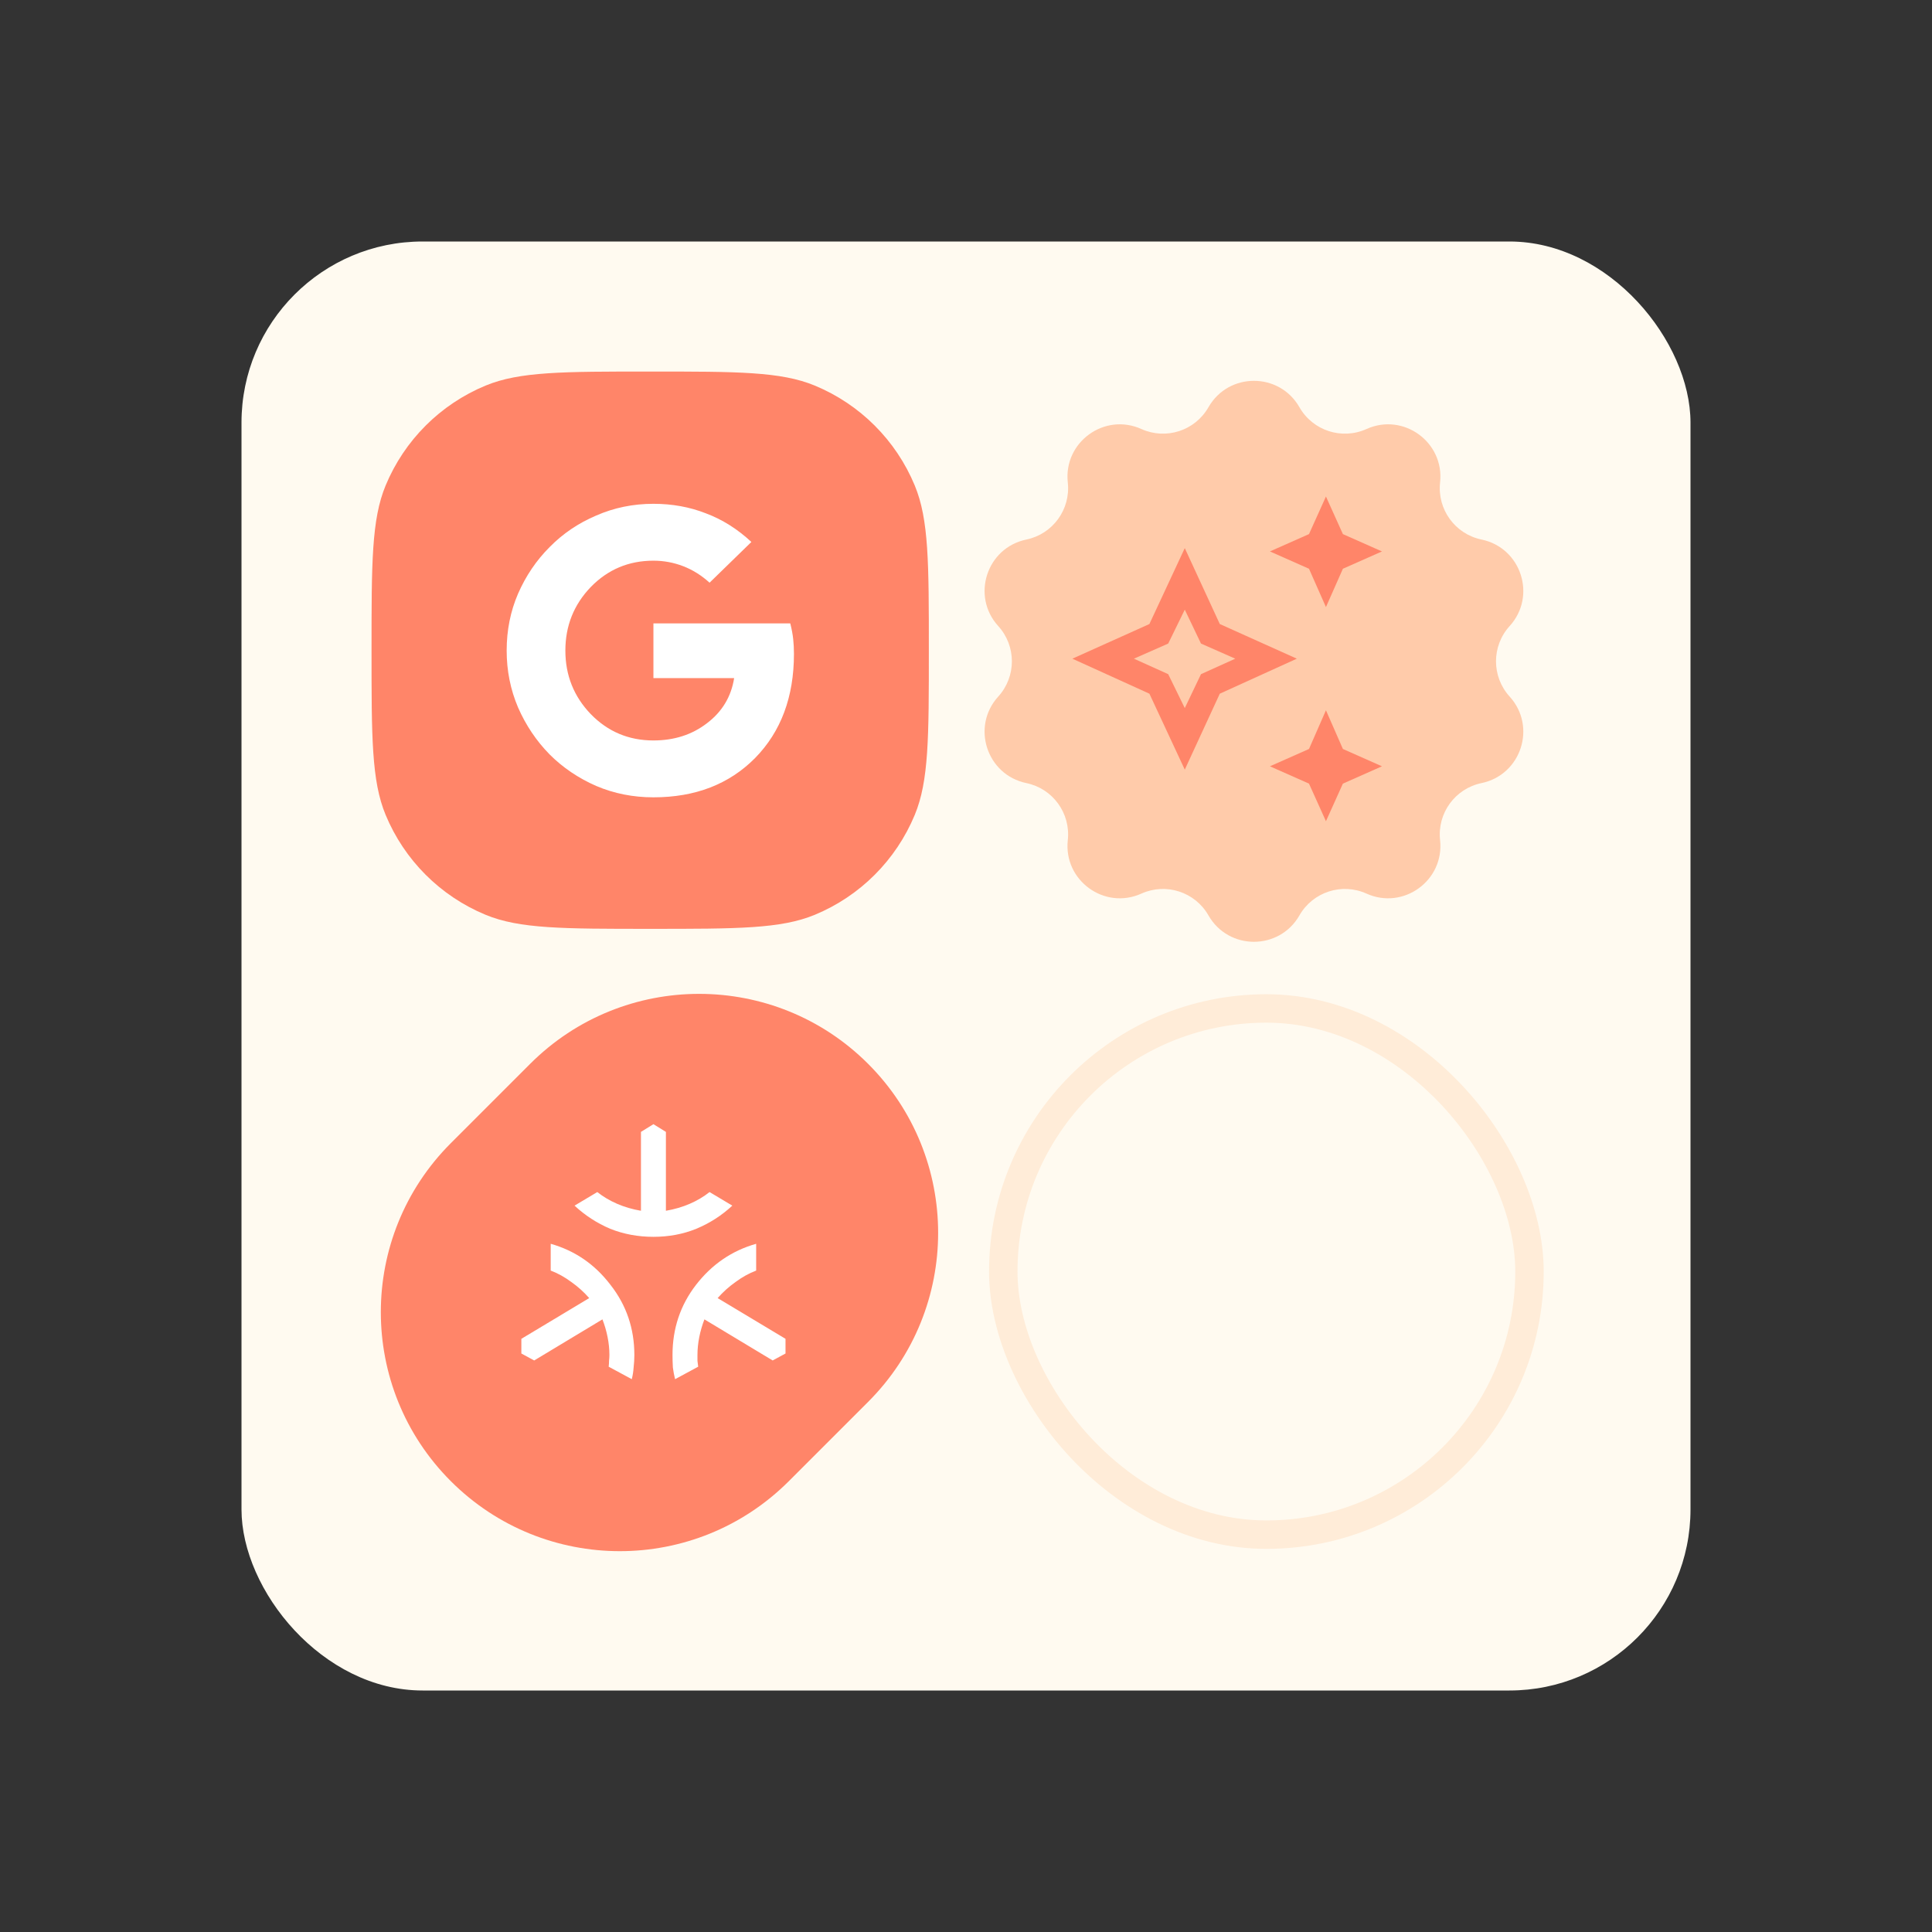
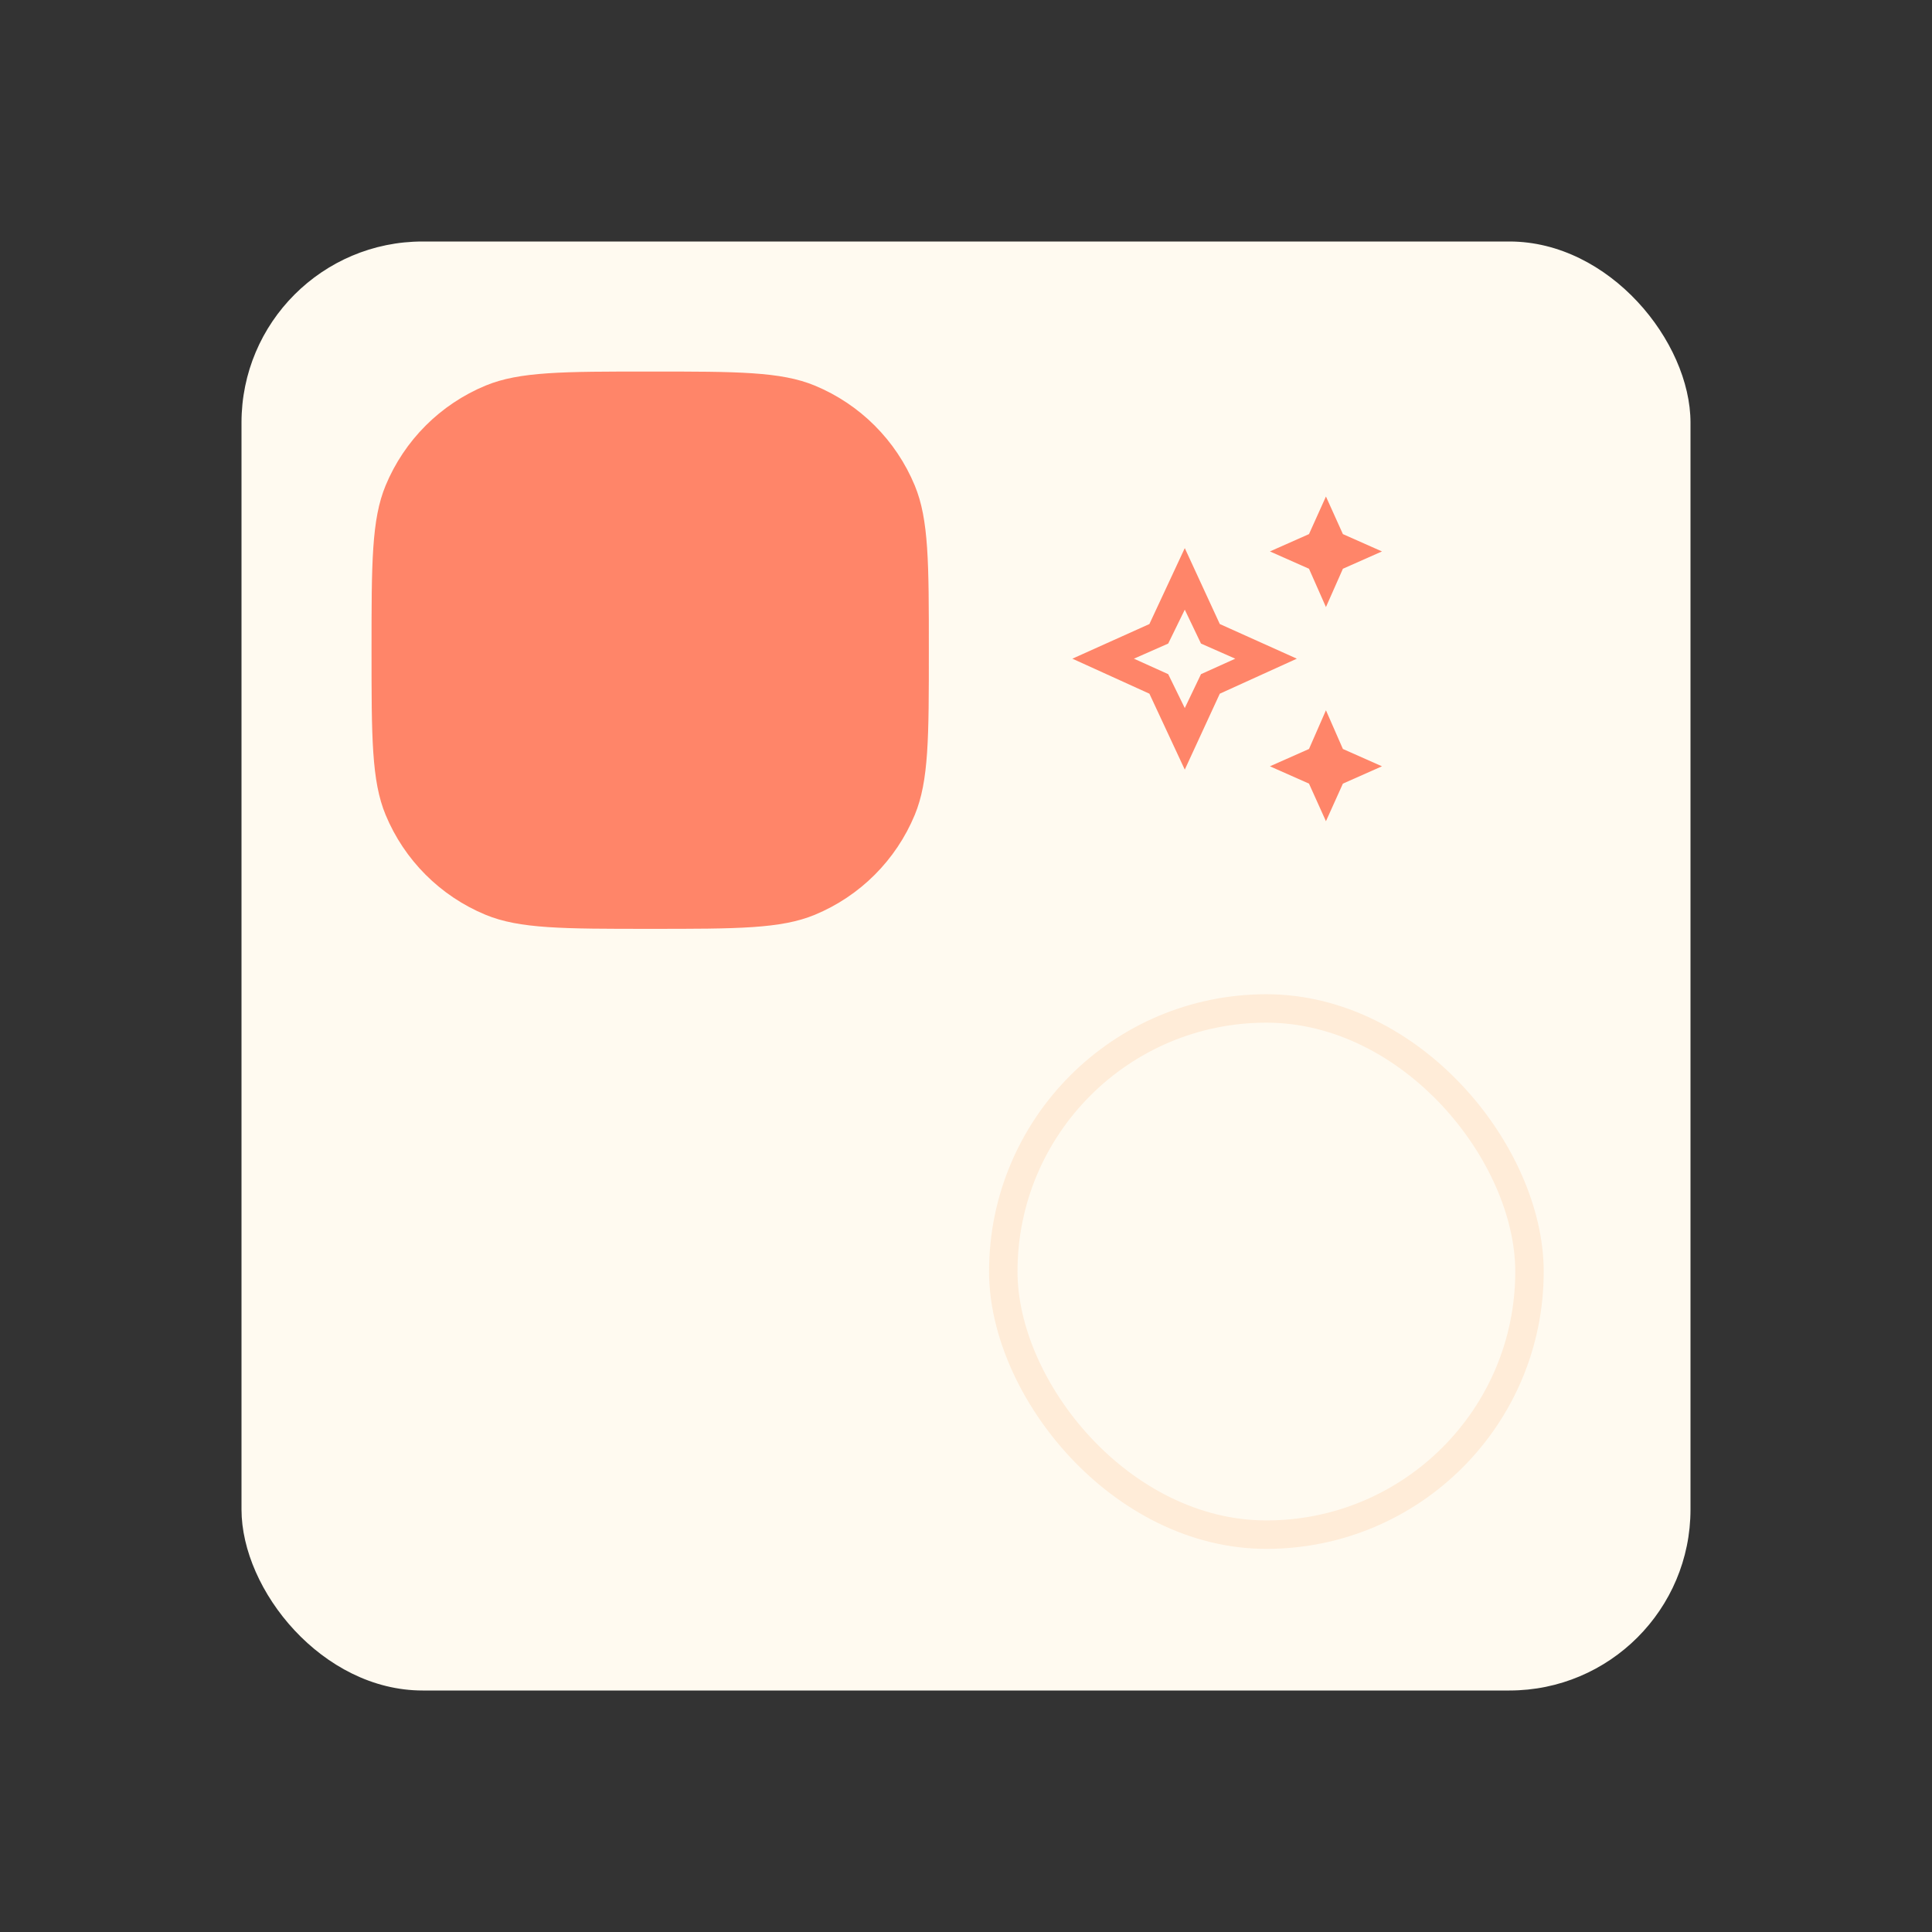
<svg xmlns="http://www.w3.org/2000/svg" width="208" height="208" viewBox="0 0 208 208" fill="none">
  <rect x="0" y="0" width="208" height="208" fill="#333333" stroke="none" />
  <rect x="26" y="26" width="156" height="156" rx="19.5" fill="#FFFAF0" />
-   <path d="M130.102 43.844C132.266 40.052 137.734 40.052 139.898 43.844C141.339 46.37 144.465 47.385 147.115 46.189C151.095 44.393 155.518 47.607 155.04 51.947C154.722 54.837 156.653 57.496 159.501 58.087C163.776 58.973 165.466 64.173 162.528 67.403C160.571 69.554 160.571 72.84 162.528 74.992C165.466 78.222 163.776 83.421 159.501 84.308C156.653 84.898 154.722 87.557 155.04 90.447C155.518 94.787 151.095 98.001 147.115 96.205C144.465 95.009 141.339 96.025 139.898 98.55C137.734 102.342 132.266 102.342 130.102 98.55C128.661 96.025 125.535 95.009 122.885 96.205C118.905 98.001 114.482 94.787 114.96 90.447C115.278 87.557 113.347 84.898 110.499 84.308C106.224 83.421 104.534 78.222 107.472 74.992C109.429 72.84 109.429 69.554 107.472 67.403C104.534 64.173 106.224 58.973 110.499 58.087C113.347 57.496 115.278 54.837 114.96 51.947C114.482 47.607 118.905 44.393 122.885 46.189C125.535 47.385 128.661 46.37 130.102 43.844Z" fill="#FFCBAA" />
  <rect x="108.014" y="108.57" width="56.651" height="56.651" rx="28.325" stroke="#FFECD8" stroke-width="3.062" />
-   <path d="M48.536 159.464C38.488 149.415 38.488 133.123 48.536 123.075L57.075 114.536C67.123 104.488 83.415 104.488 93.464 114.536C103.512 124.585 103.512 140.877 93.464 150.925L84.925 159.464C74.877 169.512 58.585 169.512 48.536 159.464Z" fill="#FF8569" />
  <g clip-path="url(#clip0_11195_95245)">
    <path d="M142.752 65.358L140.927 61.232L136.72 59.367L140.927 57.502L142.752 53.454L144.577 57.502L148.783 59.367L144.577 61.232L142.752 65.358ZM142.752 88.413L140.927 84.365L136.72 82.5L140.927 80.635L142.752 76.469L144.577 80.635L148.783 82.5L144.577 84.365L142.752 88.413ZM127.554 82.858L123.745 74.683L115.452 70.914L123.745 67.184L127.554 59.01L131.324 67.184L139.617 70.914L131.324 74.683L127.554 82.858ZM127.554 76.231L129.3 72.58L132.99 70.914L129.3 69.287L127.554 65.636L125.769 69.287L122.078 70.914L125.769 72.58L127.554 76.231Z" fill="#FF8569" />
  </g>
  <g clip-path="url(#clip1_11195_95245)">
-     <path d="M70.349 133.157C68.69 133.157 67.136 132.867 65.688 132.288C64.266 131.682 62.989 130.853 61.856 129.799L64.305 128.338C64.937 128.838 65.648 129.259 66.438 129.602C67.228 129.944 68.084 130.194 69.006 130.352V121.86L70.349 121.03L71.692 121.86V130.352C72.614 130.194 73.469 129.944 74.259 129.602C75.049 129.259 75.76 128.838 76.392 128.338L78.841 129.799C77.709 130.853 76.419 131.682 74.97 132.288C73.548 132.867 72.008 133.157 70.349 133.157ZM68.018 148.483L65.53 147.14C65.556 146.929 65.569 146.718 65.569 146.508C65.596 146.297 65.609 146.086 65.609 145.876C65.609 145.244 65.543 144.598 65.411 143.94C65.28 143.282 65.095 142.65 64.858 142.044L57.511 146.468L56.129 145.718V144.138L63.436 139.753C62.857 139.095 62.212 138.516 61.501 138.015C60.79 137.489 60.053 137.08 59.289 136.791V133.907C61.896 134.645 64.042 136.119 65.727 138.331C67.439 140.517 68.295 143.032 68.295 145.876C68.295 146.323 68.269 146.771 68.216 147.219C68.189 147.64 68.124 148.061 68.018 148.483ZM72.679 148.483C72.574 148.061 72.495 147.64 72.442 147.219C72.416 146.771 72.403 146.323 72.403 145.876C72.403 143.032 73.245 140.517 74.931 138.331C76.642 136.119 78.802 134.645 81.409 133.907V136.791C80.645 137.08 79.908 137.489 79.197 138.015C78.486 138.516 77.841 139.095 77.261 139.753L84.569 144.138V145.718L83.186 146.468L75.839 142.044C75.602 142.65 75.418 143.282 75.286 143.94C75.155 144.598 75.089 145.244 75.089 145.876C75.089 146.086 75.089 146.297 75.089 146.508C75.115 146.718 75.141 146.929 75.168 147.14L72.679 148.483Z" fill="white" />
-   </g>
+     </g>
  <path d="M100 70C100 79.381 100 84.071 98.486 87.725C96.468 92.597 92.597 96.468 87.725 98.486C84.071 100 79.381 100 70 100C60.619 100 55.929 100 52.275 98.486C47.403 96.468 43.532 92.597 41.514 87.725C40 84.071 40 79.381 40 70C40 60.619 40 55.929 41.514 52.275C43.532 47.403 47.403 43.532 52.275 41.514C55.929 40 60.619 40 70 40C79.381 40 84.071 40 87.725 41.514C92.597 43.532 96.468 47.403 98.486 52.275C100 55.929 100 60.619 100 70Z" fill="#FF8569" />
  <g clip-path="url(#clip2_11195_95245)">
-     <path d="M70.348 85.84C68.162 85.84 66.109 85.432 64.186 84.615C62.264 83.773 60.592 82.641 59.17 81.219C57.748 79.77 56.615 78.085 55.773 76.163C54.956 74.24 54.548 72.2 54.548 70.04C54.548 67.855 54.956 65.814 55.773 63.918C56.615 61.995 57.748 60.323 59.17 58.901C60.592 57.453 62.264 56.321 64.186 55.504C66.109 54.662 68.162 54.24 70.348 54.24C72.376 54.24 74.259 54.583 75.997 55.267C77.761 55.926 79.394 56.953 80.894 58.348L76.392 62.733C75.523 61.943 74.575 61.35 73.548 60.955C72.521 60.56 71.454 60.363 70.348 60.363C67.689 60.363 65.437 61.311 63.594 63.207C61.777 65.103 60.868 67.381 60.868 70.04C60.868 72.7 61.777 74.978 63.594 76.874C65.437 78.77 67.689 79.718 70.348 79.718C72.587 79.718 74.509 79.099 76.115 77.861C77.748 76.624 78.722 75.004 79.038 73.003H70.348V67.117H85.082C85.24 67.749 85.345 68.315 85.397 68.816C85.45 69.316 85.477 69.843 85.477 70.396C85.477 75.03 84.081 78.77 81.29 81.614C78.498 84.431 74.851 85.84 70.348 85.84Z" fill="white" />
-   </g>
+     </g>
  <defs>
    <clipPath id="clip0_11195_95245">
      <rect width="58.727" height="58.727" fill="white" transform="translate(102 42)" />
    </clipPath>
    <clipPath id="clip1_11195_95245">
      <rect width="58.459" height="60.039" fill="white" transform="translate(41.119 106)" />
    </clipPath>
    <clipPath id="clip2_11195_95245">
-       <rect width="58.459" height="60.039" fill="white" transform="translate(41 40)" />
-     </clipPath>
+       </clipPath>
  </defs>
</svg>